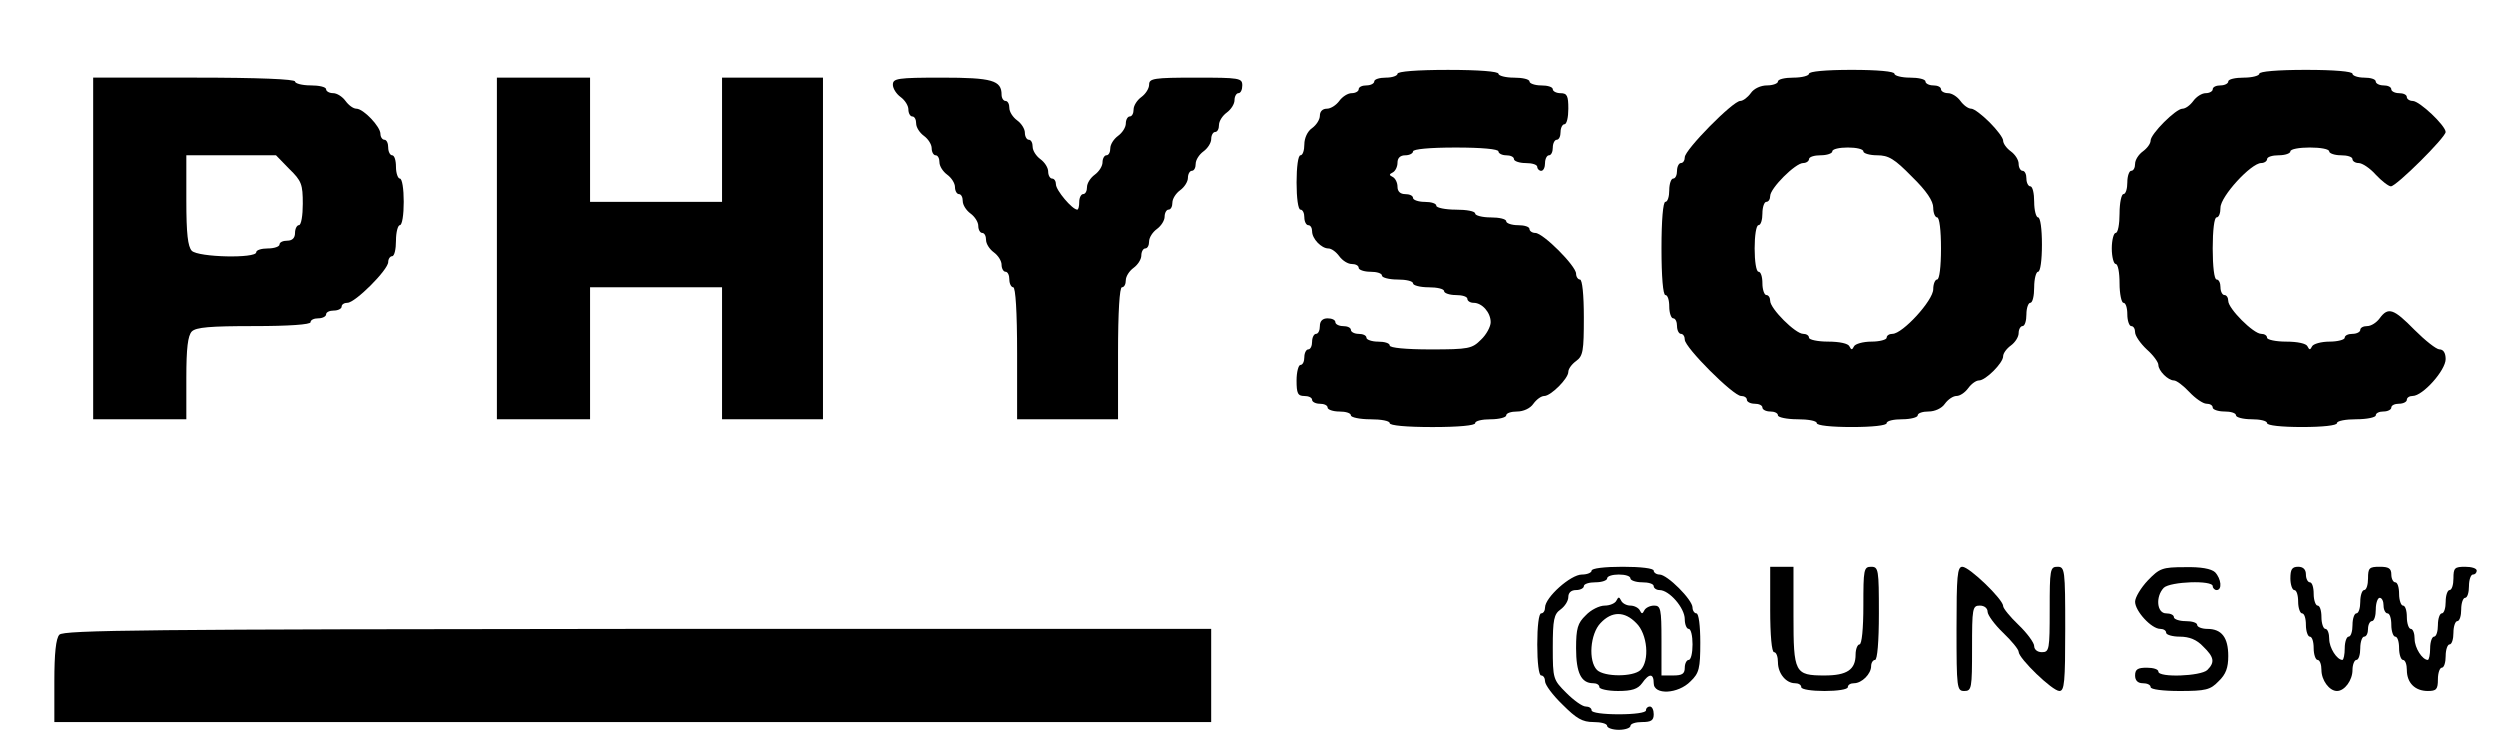
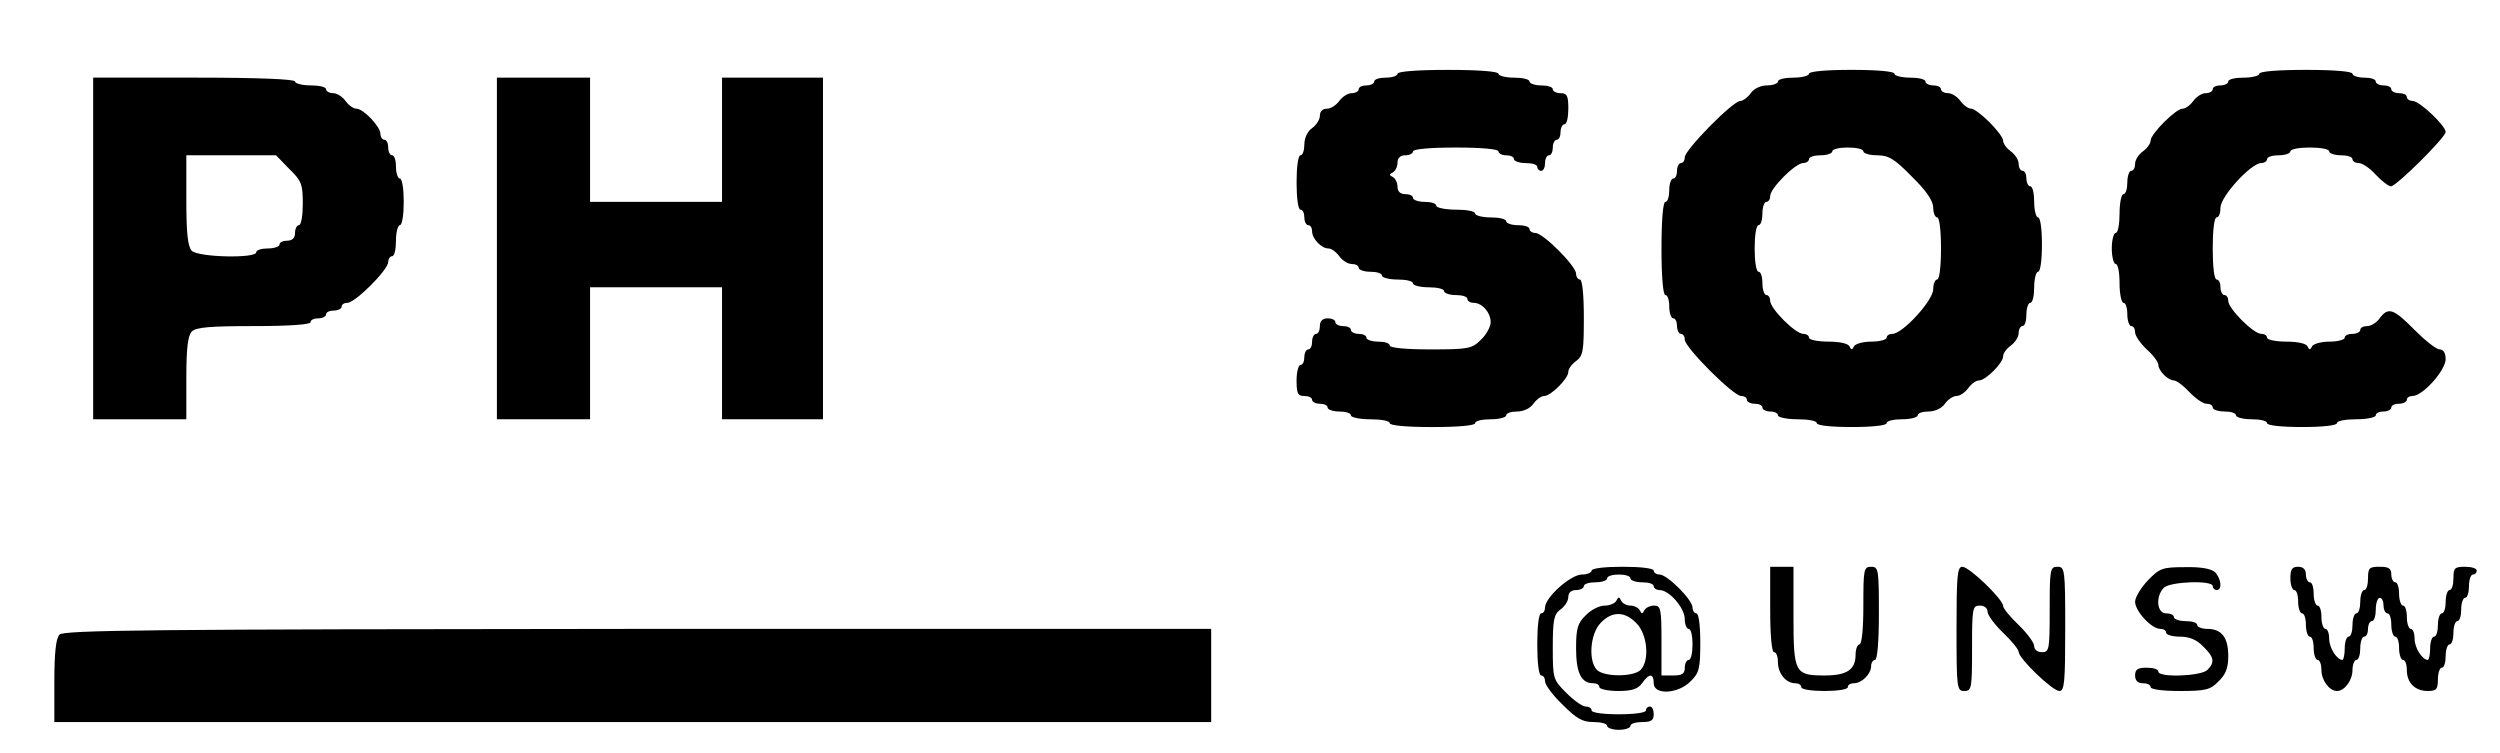
<svg xmlns="http://www.w3.org/2000/svg" version="1.0" width="644pt" height="194pt" viewBox="0 0 644 194" preserveAspectRatio="xMidYMid meet">
  <g transform="translate(0,194) scale(0.1,-0.1)" fill="#000000" stroke="none">
    <path d="M3600 1750 c0 -5 -13 -10 -30 -10 -16 0 -30 -4 -30 -10 0 -5 -9 -10 -20 -10 -11 0 -20 -4 -20 -10 0 -5 -8 -10 -18 -10 -10 0 -24 -9 -32 -20 -8 -11 -22 -20 -32 -20 -11 0 -18 -7 -18 -18 0 -10 -9 -24 -20 -32 -12 -8 -20 -26 -20 -42 0 -15 -4 -28 -10 -28 -6 0 -10 -30 -10 -70 0 -40 4 -70 10 -70 6 0 10 -9 10 -20 0 -11 5 -20 10 -20 6 0 10 -7 10 -16 0 -19 24 -44 42 -44 8 0 20 -9 28 -20 8 -11 22 -20 32 -20 10 0 18 -4 18 -10 0 -5 14 -10 30 -10 17 0 30 -4 30 -10 0 -5 18 -10 40 -10 22 0 40 -4 40 -10 0 -5 18 -10 40 -10 22 0 40 -4 40 -10 0 -5 14 -10 30 -10 17 0 30 -4 30 -10 0 -5 7 -10 16 -10 22 0 44 -25 44 -50 0 -11 -11 -32 -25 -45 -23 -23 -31 -25 -130 -25 -63 0 -105 4 -105 10 0 6 -13 10 -30 10 -16 0 -30 5 -30 10 0 6 -9 10 -20 10 -11 0 -20 5 -20 10 0 6 -9 10 -20 10 -11 0 -20 5 -20 10 0 6 -9 10 -20 10 -13 0 -20 -7 -20 -20 0 -11 -4 -20 -10 -20 -5 0 -10 -9 -10 -20 0 -11 -4 -20 -10 -20 -5 0 -10 -9 -10 -20 0 -11 -4 -20 -10 -20 -5 0 -10 -18 -10 -40 0 -33 3 -40 20 -40 11 0 20 -4 20 -10 0 -5 9 -10 20 -10 11 0 20 -4 20 -10 0 -5 14 -10 30 -10 17 0 30 -4 30 -10 0 -5 23 -10 50 -10 28 0 50 -4 50 -10 0 -6 43 -10 110 -10 67 0 110 4 110 10 0 6 18 10 40 10 22 0 40 5 40 10 0 6 13 10 28 10 16 0 34 8 42 20 8 11 20 20 28 20 17 0 62 45 62 62 0 8 9 20 20 28 18 13 20 26 20 112 0 59 -4 98 -10 98 -5 0 -10 7 -10 15 0 20 -85 105 -105 105 -8 0 -15 5 -15 10 0 6 -13 10 -30 10 -16 0 -30 5 -30 10 0 6 -18 10 -40 10 -22 0 -40 5 -40 10 0 6 -22 10 -50 10 -27 0 -50 5 -50 10 0 6 -13 10 -30 10 -16 0 -30 5 -30 10 0 6 -9 10 -20 10 -13 0 -20 7 -20 19 0 11 -6 22 -12 25 -10 5 -10 7 0 12 6 3 12 14 12 25 0 12 7 19 20 19 11 0 20 5 20 10 0 6 43 10 110 10 67 0 110 -4 110 -10 0 -5 9 -10 20 -10 11 0 20 -4 20 -10 0 -5 14 -10 30 -10 17 0 30 -4 30 -10 0 -5 5 -10 10 -10 6 0 10 9 10 20 0 11 5 20 10 20 6 0 10 9 10 20 0 11 5 20 10 20 6 0 10 9 10 20 0 11 5 20 10 20 6 0 10 18 10 40 0 33 -3 40 -20 40 -11 0 -20 5 -20 10 0 6 -13 10 -30 10 -16 0 -30 5 -30 10 0 6 -18 10 -40 10 -22 0 -40 5 -40 10 0 6 -50 10 -130 10 -80 0 -130 -4 -130 -10z" />
    <path d="M4660 1750 c0 -5 -18 -10 -40 -10 -22 0 -40 -4 -40 -10 0 -5 -13 -10 -28 -10 -16 0 -34 -8 -42 -20 -8 -11 -20 -20 -27 -20 -19 0 -143 -126 -143 -145 0 -8 -4 -15 -10 -15 -5 0 -10 -9 -10 -20 0 -11 -4 -20 -10 -20 -5 0 -10 -13 -10 -30 0 -16 -4 -30 -10 -30 -6 0 -10 -47 -10 -120 0 -73 4 -120 10 -120 6 0 10 -13 10 -30 0 -16 5 -30 10 -30 6 0 10 -9 10 -20 0 -11 5 -20 10 -20 6 0 10 -7 10 -15 0 -20 125 -145 145 -145 8 0 15 -4 15 -10 0 -5 9 -10 20 -10 11 0 20 -4 20 -10 0 -5 9 -10 20 -10 11 0 20 -4 20 -10 0 -5 23 -10 50 -10 28 0 50 -4 50 -10 0 -6 37 -10 90 -10 53 0 90 4 90 10 0 6 18 10 40 10 22 0 40 5 40 10 0 6 13 10 28 10 16 0 34 8 42 20 8 11 21 20 30 20 9 0 22 9 30 20 8 11 20 20 28 20 17 0 62 45 62 62 0 8 9 20 20 28 11 8 20 22 20 32 0 10 5 18 10 18 6 0 10 14 10 30 0 17 5 30 10 30 6 0 10 18 10 40 0 22 5 40 10 40 6 0 10 30 10 70 0 40 -4 70 -10 70 -5 0 -10 18 -10 40 0 22 -4 40 -10 40 -5 0 -10 9 -10 20 0 11 -4 20 -10 20 -5 0 -10 8 -10 18 0 10 -9 24 -20 32 -11 8 -20 20 -20 28 0 7 -16 28 -35 47 -19 19 -40 35 -47 35 -8 0 -20 9 -28 20 -8 11 -22 20 -32 20 -10 0 -18 5 -18 10 0 6 -9 10 -20 10 -11 0 -20 5 -20 10 0 6 -18 10 -40 10 -22 0 -40 5 -40 10 0 6 -43 10 -110 10 -67 0 -110 -4 -110 -10z m140 -200 c0 -5 16 -10 35 -10 30 0 45 -9 90 -55 38 -37 55 -63 55 -80 0 -14 5 -25 10 -25 6 0 10 -33 10 -80 0 -47 -4 -80 -10 -80 -5 0 -10 -11 -10 -25 0 -29 -79 -115 -105 -115 -8 0 -15 -4 -15 -10 0 -5 -18 -10 -39 -10 -22 0 -42 -6 -45 -12 -5 -10 -7 -10 -12 0 -3 7 -25 12 -55 12 -27 0 -49 5 -49 10 0 6 -7 10 -15 10 -20 0 -85 65 -85 85 0 8 -4 15 -10 15 -5 0 -10 14 -10 30 0 17 -4 30 -10 30 -6 0 -10 27 -10 60 0 33 4 60 10 60 6 0 10 14 10 30 0 17 5 30 10 30 6 0 10 7 10 15 0 20 65 85 85 85 8 0 15 5 15 10 0 6 14 10 30 10 17 0 30 5 30 10 0 6 18 10 40 10 22 0 40 -4 40 -10z" />
    <path d="M5820 1750 c0 -5 -18 -10 -40 -10 -22 0 -40 -4 -40 -10 0 -5 -9 -10 -20 -10 -11 0 -20 -4 -20 -10 0 -5 -8 -10 -18 -10 -10 0 -24 -9 -32 -20 -8 -11 -20 -20 -28 -20 -17 0 -82 -65 -82 -82 0 -8 -9 -20 -20 -28 -11 -8 -20 -22 -20 -32 0 -10 -4 -18 -10 -18 -5 0 -10 -13 -10 -30 0 -16 -4 -30 -10 -30 -5 0 -10 -22 -10 -50 0 -27 -4 -50 -10 -50 -5 0 -10 -18 -10 -40 0 -22 5 -40 10 -40 6 0 10 -22 10 -50 0 -27 5 -50 10 -50 6 0 10 -13 10 -30 0 -16 5 -30 10 -30 6 0 10 -7 10 -16 0 -9 14 -29 30 -44 17 -15 30 -33 30 -40 0 -15 25 -40 40 -40 7 0 25 -14 40 -30 15 -16 35 -30 44 -30 9 0 16 -4 16 -10 0 -5 14 -10 30 -10 17 0 30 -4 30 -10 0 -5 18 -10 40 -10 22 0 40 -4 40 -10 0 -6 37 -10 90 -10 53 0 90 4 90 10 0 6 23 10 50 10 28 0 50 5 50 10 0 6 9 10 20 10 11 0 20 5 20 10 0 6 9 10 20 10 11 0 20 5 20 10 0 6 7 10 15 10 26 0 85 66 85 95 0 16 -6 25 -16 25 -8 0 -37 23 -64 50 -54 55 -68 60 -90 30 -8 -11 -22 -20 -32 -20 -10 0 -18 -4 -18 -10 0 -5 -9 -10 -20 -10 -11 0 -20 -4 -20 -10 0 -5 -18 -10 -39 -10 -22 0 -42 -6 -45 -12 -5 -10 -7 -10 -12 0 -3 7 -25 12 -55 12 -27 0 -49 5 -49 10 0 6 -7 10 -15 10 -20 0 -85 65 -85 85 0 8 -4 15 -10 15 -5 0 -10 9 -10 20 0 11 -4 20 -10 20 -6 0 -10 33 -10 80 0 47 4 80 10 80 6 0 10 11 10 25 0 29 79 115 105 115 8 0 15 5 15 10 0 6 14 10 30 10 17 0 30 5 30 10 0 6 23 10 50 10 28 0 50 -4 50 -10 0 -5 14 -10 30 -10 17 0 30 -4 30 -10 0 -5 7 -10 16 -10 9 0 29 -13 44 -30 15 -16 33 -30 39 -30 14 0 141 126 141 140 0 16 -67 80 -85 80 -8 0 -15 5 -15 10 0 6 -9 10 -20 10 -11 0 -20 5 -20 10 0 6 -9 10 -20 10 -11 0 -20 5 -20 10 0 6 -13 10 -30 10 -16 0 -30 5 -30 10 0 6 -47 10 -120 10 -73 0 -120 -4 -120 -10z" />
    <path d="M240 1300 l0 -440 120 0 120 0 0 106 c0 78 4 109 14 120 11 11 47 14 160 14 91 0 146 4 146 10 0 6 9 10 20 10 11 0 20 5 20 10 0 6 9 10 20 10 11 0 20 5 20 10 0 6 7 10 15 10 20 0 105 85 105 105 0 8 5 15 10 15 6 0 10 18 10 40 0 22 5 40 10 40 6 0 10 27 10 60 0 33 -4 60 -10 60 -5 0 -10 14 -10 30 0 17 -4 30 -10 30 -5 0 -10 9 -10 20 0 11 -4 20 -10 20 -5 0 -10 7 -10 15 0 19 -44 65 -62 65 -8 0 -20 9 -28 20 -8 11 -22 20 -32 20 -10 0 -18 5 -18 10 0 6 -18 10 -40 10 -22 0 -40 5 -40 10 0 6 -93 10 -260 10 l-260 0 0 -440z m505 205 c32 -31 35 -40 35 -90 0 -30 -4 -55 -10 -55 -5 0 -10 -9 -10 -20 0 -13 -7 -20 -20 -20 -11 0 -20 -4 -20 -10 0 -5 -13 -10 -30 -10 -16 0 -30 -4 -30 -10 0 -16 -149 -13 -166 4 -10 11 -14 43 -14 130 l0 116 115 0 116 0 34 -35z" />
    <path d="M1280 1300 l0 -440 120 0 120 0 0 170 0 170 170 0 170 0 0 -170 0 -170 130 0 130 0 0 440 0 440 -130 0 -130 0 0 -160 0 -160 -170 0 -170 0 0 160 0 160 -120 0 -120 0 0 -440z" />
-     <path d="M2300 1722 c0 -10 9 -24 20 -32 11 -8 20 -22 20 -32 0 -10 5 -18 10 -18 6 0 10 -8 10 -18 0 -10 9 -24 20 -32 11 -8 20 -22 20 -32 0 -10 5 -18 10 -18 6 0 10 -8 10 -18 0 -10 9 -24 20 -32 11 -8 20 -22 20 -32 0 -10 5 -18 10 -18 6 0 10 -8 10 -18 0 -10 9 -24 20 -32 11 -8 20 -22 20 -32 0 -10 5 -18 10 -18 6 0 10 -8 10 -18 0 -10 9 -24 20 -32 11 -8 20 -22 20 -32 0 -10 5 -18 10 -18 6 0 10 -9 10 -20 0 -11 5 -20 10 -20 6 0 10 -63 10 -170 l0 -170 130 0 130 0 0 170 c0 107 4 170 10 170 6 0 10 8 10 18 0 10 9 24 20 32 11 8 20 22 20 32 0 10 5 18 10 18 6 0 10 8 10 18 0 10 9 24 20 32 11 8 20 22 20 32 0 10 5 18 10 18 6 0 10 8 10 18 0 10 9 24 20 32 11 8 20 22 20 32 0 10 5 18 10 18 6 0 10 8 10 18 0 10 9 24 20 32 11 8 20 22 20 32 0 10 5 18 10 18 6 0 10 8 10 18 0 10 9 24 20 32 11 8 20 22 20 32 0 10 5 18 10 18 6 0 10 9 10 20 0 19 -7 20 -120 20 -108 0 -120 -2 -120 -18 0 -10 -9 -24 -20 -32 -11 -8 -20 -22 -20 -32 0 -10 -4 -18 -10 -18 -5 0 -10 -8 -10 -18 0 -10 -9 -24 -20 -32 -11 -8 -20 -22 -20 -32 0 -10 -4 -18 -10 -18 -5 0 -10 -8 -10 -18 0 -10 -9 -24 -20 -32 -11 -8 -20 -22 -20 -32 0 -10 -4 -18 -10 -18 -5 0 -10 -9 -10 -20 0 -11 -2 -20 -5 -20 -13 0 -55 50 -55 65 0 8 -4 15 -10 15 -5 0 -10 8 -10 18 0 10 -9 24 -20 32 -11 8 -20 22 -20 32 0 10 -4 18 -10 18 -5 0 -10 8 -10 18 0 10 -9 24 -20 32 -11 8 -20 22 -20 32 0 10 -4 18 -10 18 -5 0 -10 7 -10 16 0 37 -24 44 -154 44 -114 0 -126 -2 -126 -18z" />
    <path d="M4100 470 c0 -5 -11 -10 -25 -10 -29 0 -95 -59 -95 -85 0 -8 -4 -15 -10 -15 -6 0 -10 -33 -10 -80 0 -47 4 -80 10 -80 6 0 10 -7 10 -15 0 -9 20 -36 45 -60 36 -36 51 -45 80 -45 19 0 35 -4 35 -10 0 -5 14 -10 30 -10 17 0 30 5 30 10 0 6 14 10 30 10 23 0 30 4 30 20 0 11 -4 20 -10 20 -5 0 -10 -4 -10 -10 0 -6 -30 -10 -70 -10 -40 0 -70 4 -70 10 0 6 -7 10 -15 10 -9 0 -31 16 -50 35 -34 34 -35 36 -35 117 0 72 3 86 20 98 11 8 20 22 20 32 0 11 7 18 20 18 11 0 20 5 20 10 0 6 14 10 30 10 17 0 30 5 30 10 0 6 14 10 30 10 17 0 30 -4 30 -10 0 -5 14 -10 30 -10 17 0 30 -4 30 -10 0 -5 7 -10 15 -10 25 0 65 -46 65 -75 0 -14 5 -25 10 -25 6 0 10 -18 10 -40 0 -22 -4 -40 -10 -40 -5 0 -10 -9 -10 -20 0 -16 -7 -20 -30 -20 l-30 0 0 90 c0 82 -2 90 -19 90 -11 0 -22 -6 -25 -12 -5 -10 -7 -10 -12 0 -3 6 -14 12 -24 12 -10 0 -21 6 -24 13 -5 10 -7 10 -12 0 -3 -7 -17 -13 -30 -13 -14 0 -36 -11 -49 -25 -21 -20 -25 -34 -25 -85 0 -63 13 -90 44 -90 9 0 16 -4 16 -10 0 -5 22 -10 48 -10 36 0 51 5 62 20 18 26 30 26 30 0 0 -31 63 -28 95 5 22 21 25 33 25 100 0 43 -4 75 -10 75 -5 0 -10 7 -10 15 0 20 -65 85 -85 85 -8 0 -15 5 -15 10 0 6 -33 10 -80 10 -47 0 -80 -4 -80 -10z m115 -135 c29 -28 35 -97 11 -121 -19 -18 -93 -18 -112 0 -23 23 -18 93 9 121 29 31 62 31 92 0z" />
    <path d="M4560 370 c0 -67 4 -110 10 -110 6 0 10 -12 10 -26 0 -29 21 -54 44 -54 9 0 16 -4 16 -10 0 -6 27 -10 60 -10 33 0 60 4 60 10 0 6 7 10 16 10 20 0 44 24 44 44 0 9 5 16 10 16 6 0 10 47 10 120 0 113 -1 120 -20 120 -19 0 -20 -7 -20 -100 0 -60 -4 -100 -10 -100 -5 0 -10 -12 -10 -26 0 -39 -22 -54 -80 -54 -77 0 -80 7 -80 154 l0 126 -30 0 -30 0 0 -110z" />
    <path d="M5040 320 c0 -153 1 -160 20 -160 19 0 20 7 20 110 0 103 1 110 20 110 12 0 20 -7 20 -16 0 -8 18 -33 40 -54 22 -21 40 -43 40 -49 0 -17 87 -101 105 -101 13 0 15 23 15 160 0 153 -1 160 -20 160 -19 0 -20 -7 -20 -110 0 -103 -1 -110 -20 -110 -12 0 -20 7 -20 16 0 8 -18 33 -40 54 -22 21 -40 43 -40 49 0 17 -87 101 -105 101 -13 0 -15 -23 -15 -160z" />
    <path d="M5533 445 c-18 -19 -33 -44 -33 -55 0 -24 42 -70 65 -70 8 0 15 -4 15 -10 0 -5 16 -10 35 -10 25 0 44 -8 60 -25 29 -28 31 -41 11 -61 -17 -16 -126 -20 -126 -4 0 6 -13 10 -30 10 -23 0 -30 -4 -30 -20 0 -13 7 -20 20 -20 11 0 20 -4 20 -10 0 -6 32 -10 75 -10 67 0 79 3 100 25 19 18 25 35 25 65 0 48 -17 70 -54 70 -14 0 -26 5 -26 10 0 6 -13 10 -30 10 -16 0 -30 5 -30 10 0 6 -9 10 -20 10 -24 0 -28 43 -6 66 17 16 126 20 126 4 0 -5 5 -10 10 -10 15 0 12 29 -4 46 -10 9 -36 14 -78 13 -58 0 -65 -3 -95 -34z" />
    <path d="M5900 450 c0 -16 5 -30 10 -30 6 0 10 -13 10 -30 0 -16 5 -30 10 -30 6 0 10 -13 10 -30 0 -16 5 -30 10 -30 6 0 10 -13 10 -30 0 -16 5 -30 10 -30 6 0 10 -12 10 -26 0 -26 20 -54 40 -54 20 0 40 28 40 54 0 14 5 26 10 26 6 0 10 14 10 30 0 17 5 30 10 30 6 0 10 9 10 20 0 11 5 20 10 20 6 0 10 14 10 30 0 17 5 30 10 30 6 0 10 -9 10 -20 0 -11 5 -20 10 -20 6 0 10 -13 10 -30 0 -16 5 -30 10 -30 6 0 10 -13 10 -30 0 -16 5 -30 10 -30 6 0 10 -12 10 -26 0 -33 21 -54 54 -54 22 0 26 4 26 30 0 17 5 30 10 30 6 0 10 14 10 30 0 17 5 30 10 30 6 0 10 14 10 30 0 17 5 30 10 30 6 0 10 14 10 30 0 17 5 30 10 30 6 0 10 14 10 30 0 17 5 30 10 30 6 0 10 5 10 10 0 6 -13 10 -30 10 -27 0 -30 -3 -30 -30 0 -16 -4 -30 -10 -30 -5 0 -10 -13 -10 -30 0 -16 -4 -30 -10 -30 -5 0 -10 -13 -10 -30 0 -16 -4 -30 -10 -30 -5 0 -10 -13 -10 -30 0 -16 -3 -30 -6 -30 -14 0 -34 31 -34 54 0 14 -4 26 -10 26 -5 0 -10 14 -10 30 0 17 -4 30 -10 30 -5 0 -10 14 -10 30 0 17 -4 30 -10 30 -5 0 -10 9 -10 20 0 16 -7 20 -30 20 -27 0 -30 -3 -30 -30 0 -16 -4 -30 -10 -30 -5 0 -10 -13 -10 -30 0 -16 -4 -30 -10 -30 -5 0 -10 -13 -10 -30 0 -16 -4 -30 -10 -30 -5 0 -10 -13 -10 -30 0 -16 -3 -30 -6 -30 -14 0 -34 31 -34 54 0 14 -4 26 -10 26 -5 0 -10 14 -10 30 0 17 -4 30 -10 30 -5 0 -10 14 -10 30 0 17 -4 30 -10 30 -5 0 -10 9 -10 20 0 13 -7 20 -20 20 -16 0 -20 -7 -20 -30z" />
    <path d="M153 305 c-9 -9 -13 -49 -13 -120 l0 -105 1490 0 1490 0 0 120 0 120 -1477 0 c-1264 -1 -1480 -3 -1490 -15z" />
  </g>
</svg>